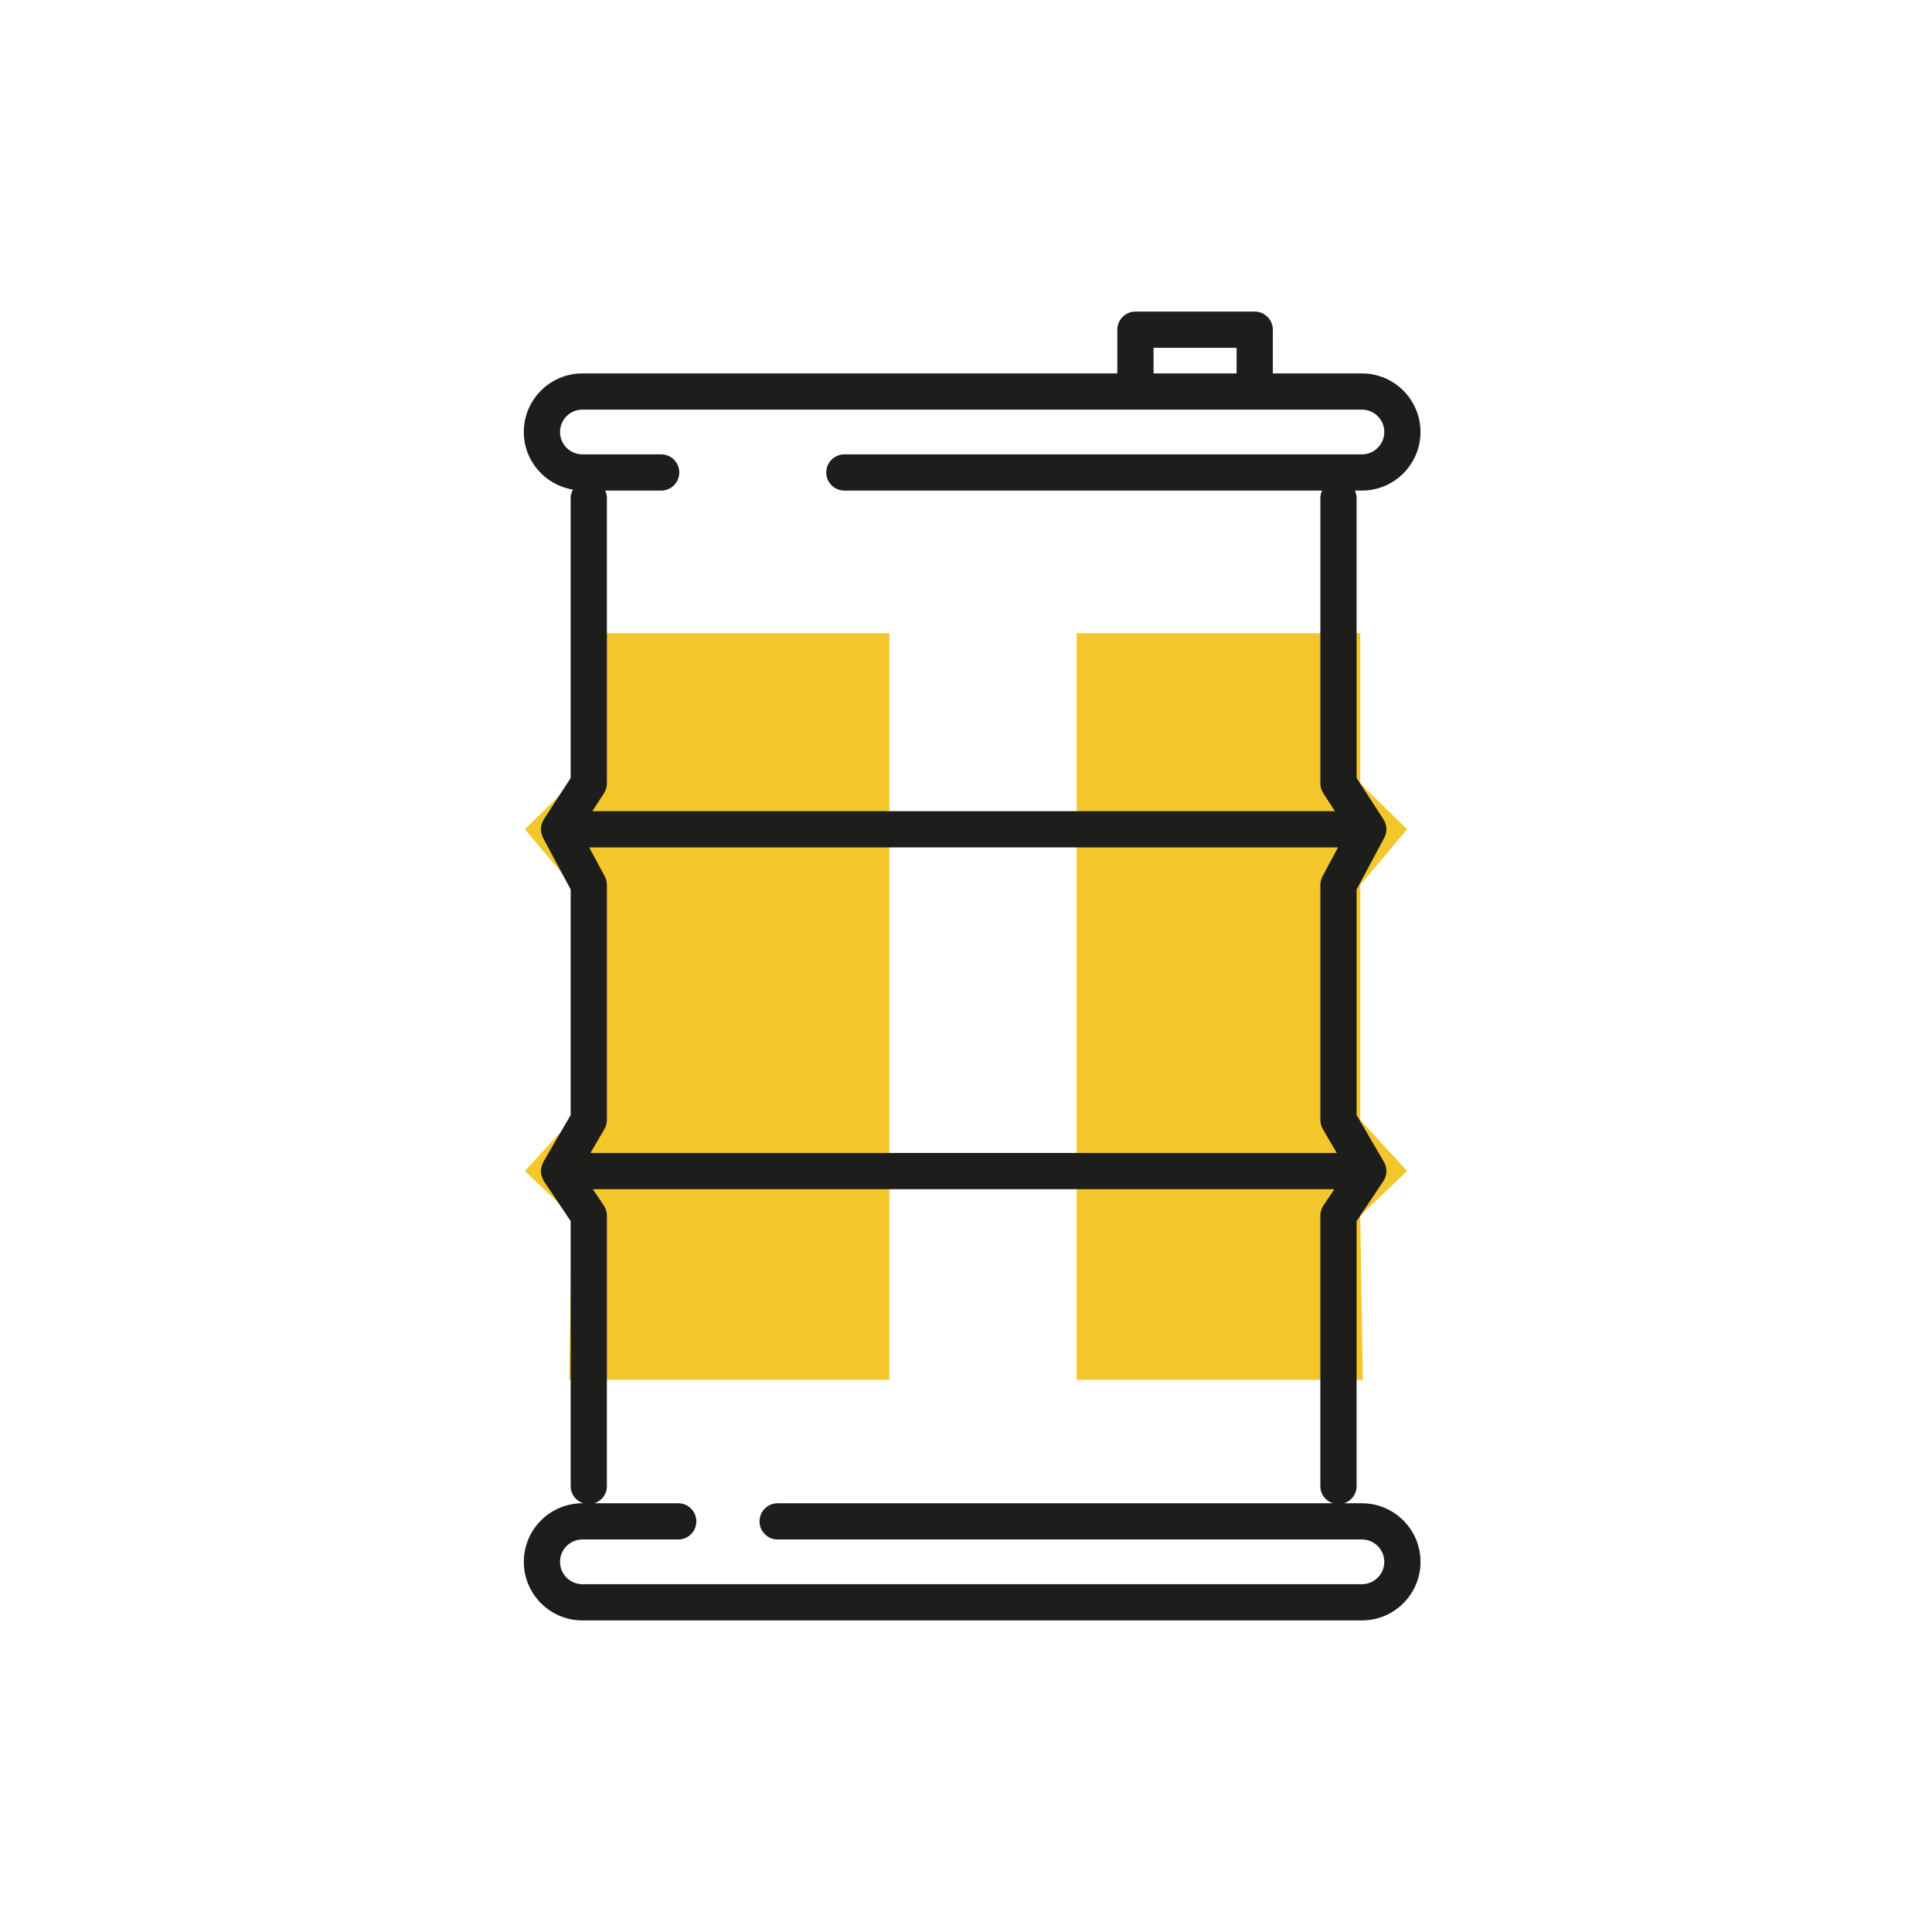
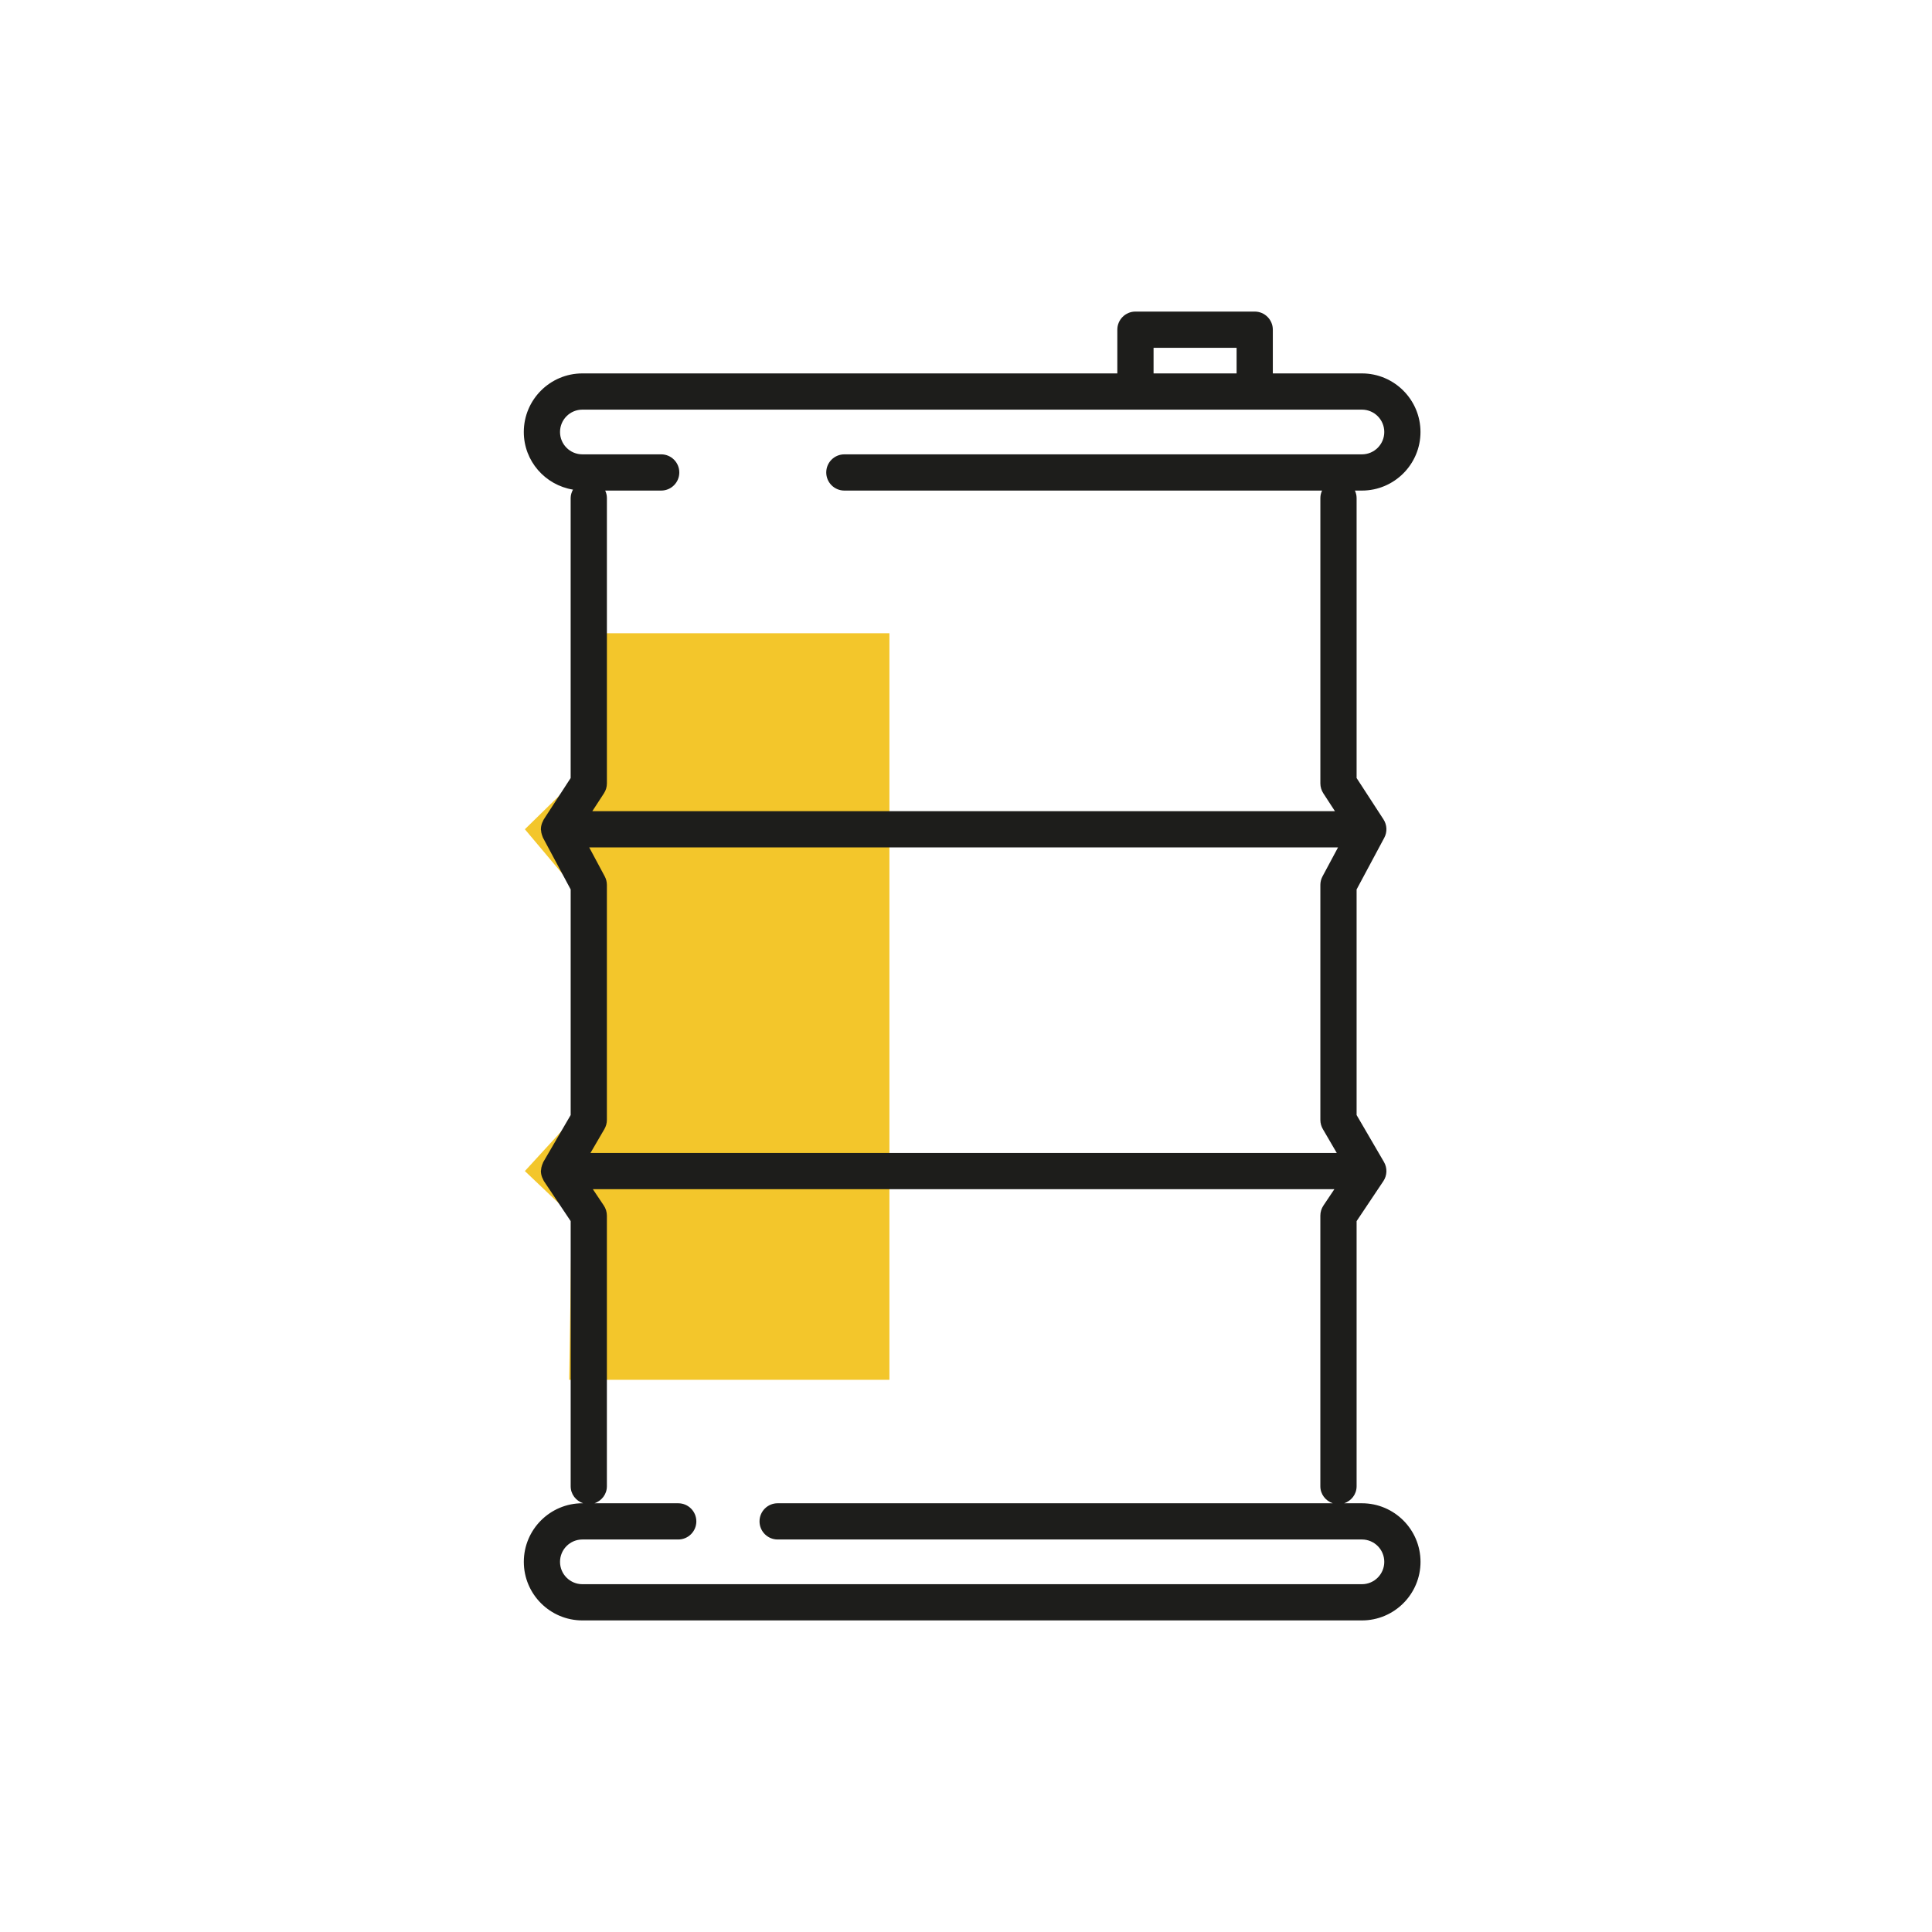
<svg xmlns="http://www.w3.org/2000/svg" version="1.1" id="Calque_1" x="0px" y="0px" width="113.386px" height="113.386px" viewBox="0 0 113.386 113.386" enable-background="new 0 0 113.386 113.386" xml:space="preserve">
  <g>
    <g>
      <polygon fill="#F3C62B" points="52.198,80.978 33.405,80.978 33.554,71.343 30.804,68.728 33.554,65.728 33.554,51.934     30.804,48.668 33.554,45.978 33.554,37.162 52.198,37.162   " />
-       <polygon fill="#F3C62B" points="63.188,80.978 79.981,80.978 79.831,71.343 82.581,68.728 79.831,65.728 79.831,51.934     82.581,48.668 79.831,45.978 79.831,37.162 63.188,37.162   " />
    </g>
    <g>
      <g>
        <path fill="#1D1D1B" d="M79.929,88.224h-1.041c0.421-0.142,0.729-0.527,0.729-0.996V71.666l1.57-2.347     c0.226-0.338,0.239-0.775,0.034-1.127l-1.604-2.752v-13.24l1.623-3.031c0.184-0.342,0.166-0.756-0.046-1.082l-1.577-2.426V29.228     c0-0.157-0.038-0.303-0.1-0.437h0.411c1.896,0,3.438-1.542,3.438-3.438s-1.543-3.438-3.438-3.438h-5.228v-2.566     c0-0.587-0.477-1.063-1.063-1.063h-7c-0.587,0-1.063,0.476-1.063,1.063v2.566H34.179c-1.896,0-3.438,1.542-3.438,3.438     c0,1.707,1.254,3.116,2.887,3.382c-0.08,0.149-0.137,0.312-0.137,0.493v16.434l-1.577,2.426     c-0.023,0.036-0.035,0.076-0.054,0.113c-0.016,0.031-0.031,0.059-0.043,0.091c-0.044,0.115-0.07,0.234-0.072,0.355     c0,0.007-0.004,0.013-0.004,0.02c0,0.018,0.01,0.033,0.01,0.051c0.006,0.103,0.026,0.204,0.062,0.303     c0.012,0.032,0.021,0.063,0.035,0.094c0.009,0.018,0.011,0.037,0.021,0.054l1.623,3.031v13.24l-1.604,2.752     c-0.015,0.024-0.02,0.051-0.031,0.077c-0.017,0.034-0.029,0.068-0.043,0.104c-0.035,0.1-0.057,0.201-0.062,0.305     c-0.001,0.017-0.01,0.032-0.01,0.049c0,0.005,0.003,0.01,0.003,0.015c0.002,0.123,0.028,0.243,0.073,0.36     c0.013,0.033,0.029,0.063,0.045,0.094c0.021,0.041,0.033,0.083,0.059,0.122l1.57,2.347v15.562c0,0.469,0.309,0.854,0.729,0.996     h-0.041c-1.896,0-3.438,1.542-3.438,3.438s1.543,3.438,3.438,3.438h45.75c1.896,0,3.438-1.542,3.438-3.438     S81.824,88.224,79.929,88.224z M35.49,51.432l-0.911-1.701h43.949l-0.911,1.701c-0.083,0.154-0.127,0.327-0.127,0.502v13.794     c0,0.188,0.051,0.373,0.146,0.536l0.817,1.402H34.654l0.817-1.402c0.095-0.163,0.146-0.348,0.146-0.536V51.934     C35.617,51.758,35.573,51.586,35.49,51.432z M67.701,20.412h4.873v1.503h-4.873V20.412z M32.867,25.353     c0-0.724,0.588-1.312,1.312-1.312h45.75c0.724,0,1.312,0.588,1.312,1.312s-0.588,1.312-1.312,1.312H49.554     c-0.587,0-1.063,0.476-1.063,1.063s0.477,1.063,1.063,1.063H77.59c-0.062,0.134-0.1,0.28-0.1,0.437v16.75     c0,0.206,0.061,0.407,0.173,0.58l0.682,1.048H34.763l0.682-1.048c0.112-0.172,0.173-0.374,0.173-0.58v-16.75     c0-0.157-0.038-0.303-0.1-0.437h3.286c0.587,0,1.063-0.476,1.063-1.063s-0.477-1.063-1.063-1.063h-4.625     C33.455,26.665,32.867,26.077,32.867,25.353z M79.929,92.974h-45.75c-0.724,0-1.312-0.588-1.312-1.312s0.588-1.312,1.312-1.312     h5.625c0.587,0,1.063-0.476,1.063-1.063s-0.477-1.063-1.063-1.063h-4.916c0.421-0.142,0.729-0.527,0.729-0.996V71.343     c0-0.21-0.063-0.416-0.18-0.591l-0.644-0.961h43.52l-0.644,0.961c-0.117,0.175-0.18,0.381-0.18,0.591v15.885     c0,0.469,0.309,0.854,0.729,0.996H45.638c-0.587,0-1.063,0.476-1.063,1.063s0.477,1.063,1.063,1.063h34.291     c0.724,0,1.312,0.588,1.312,1.312S80.652,92.974,79.929,92.974z" />
      </g>
    </g>
  </g>
</svg>